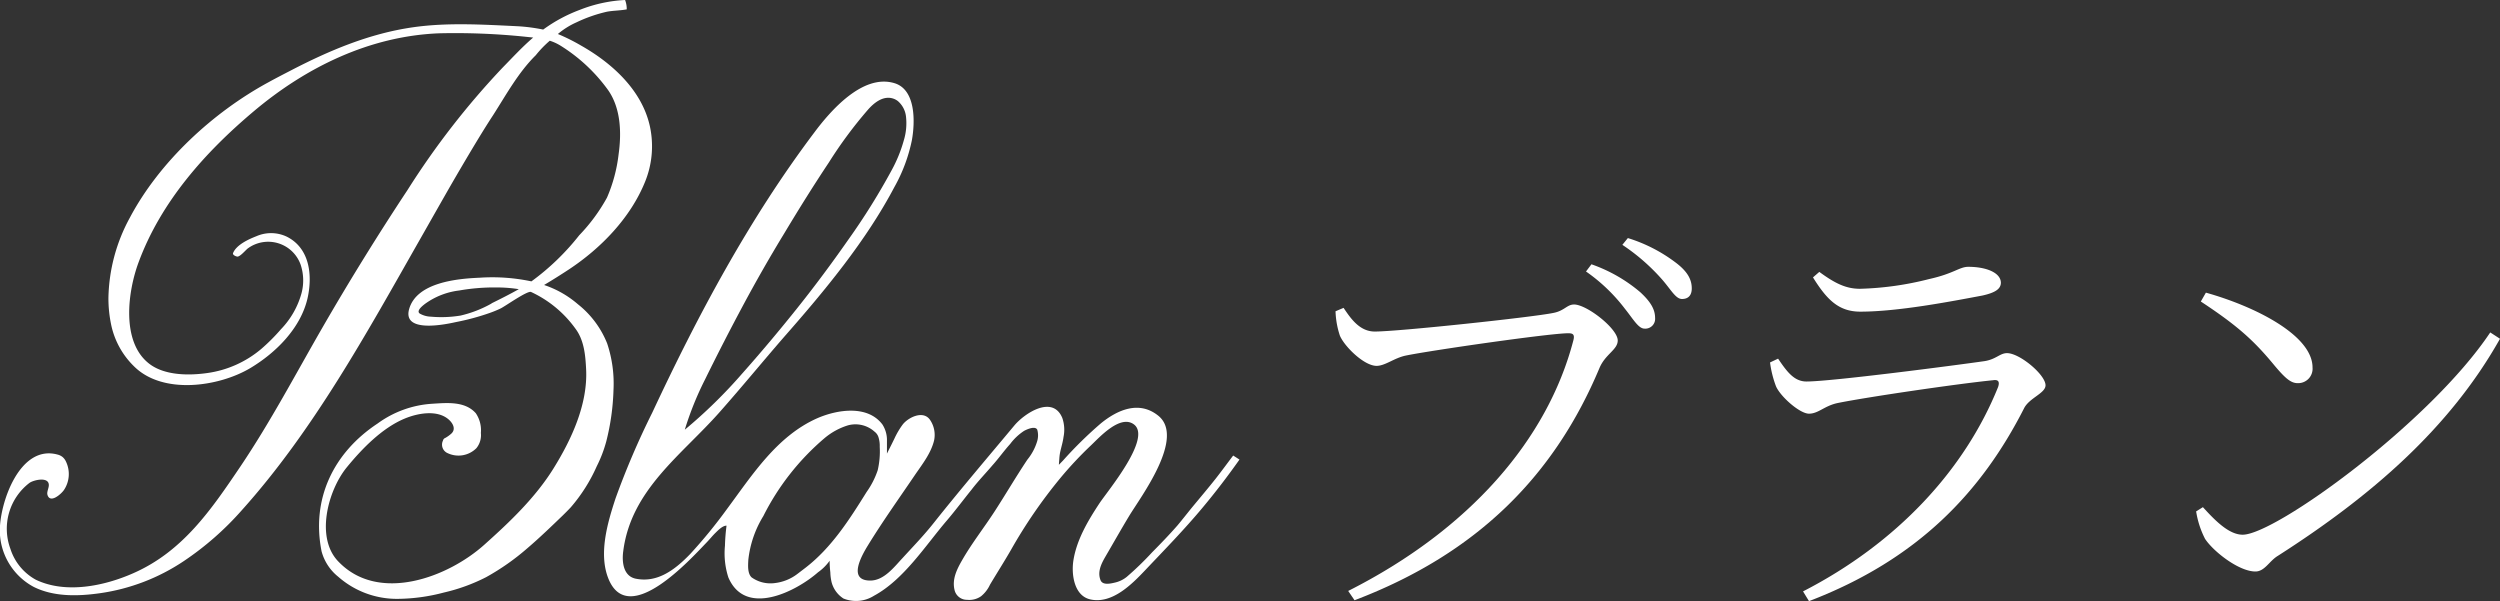
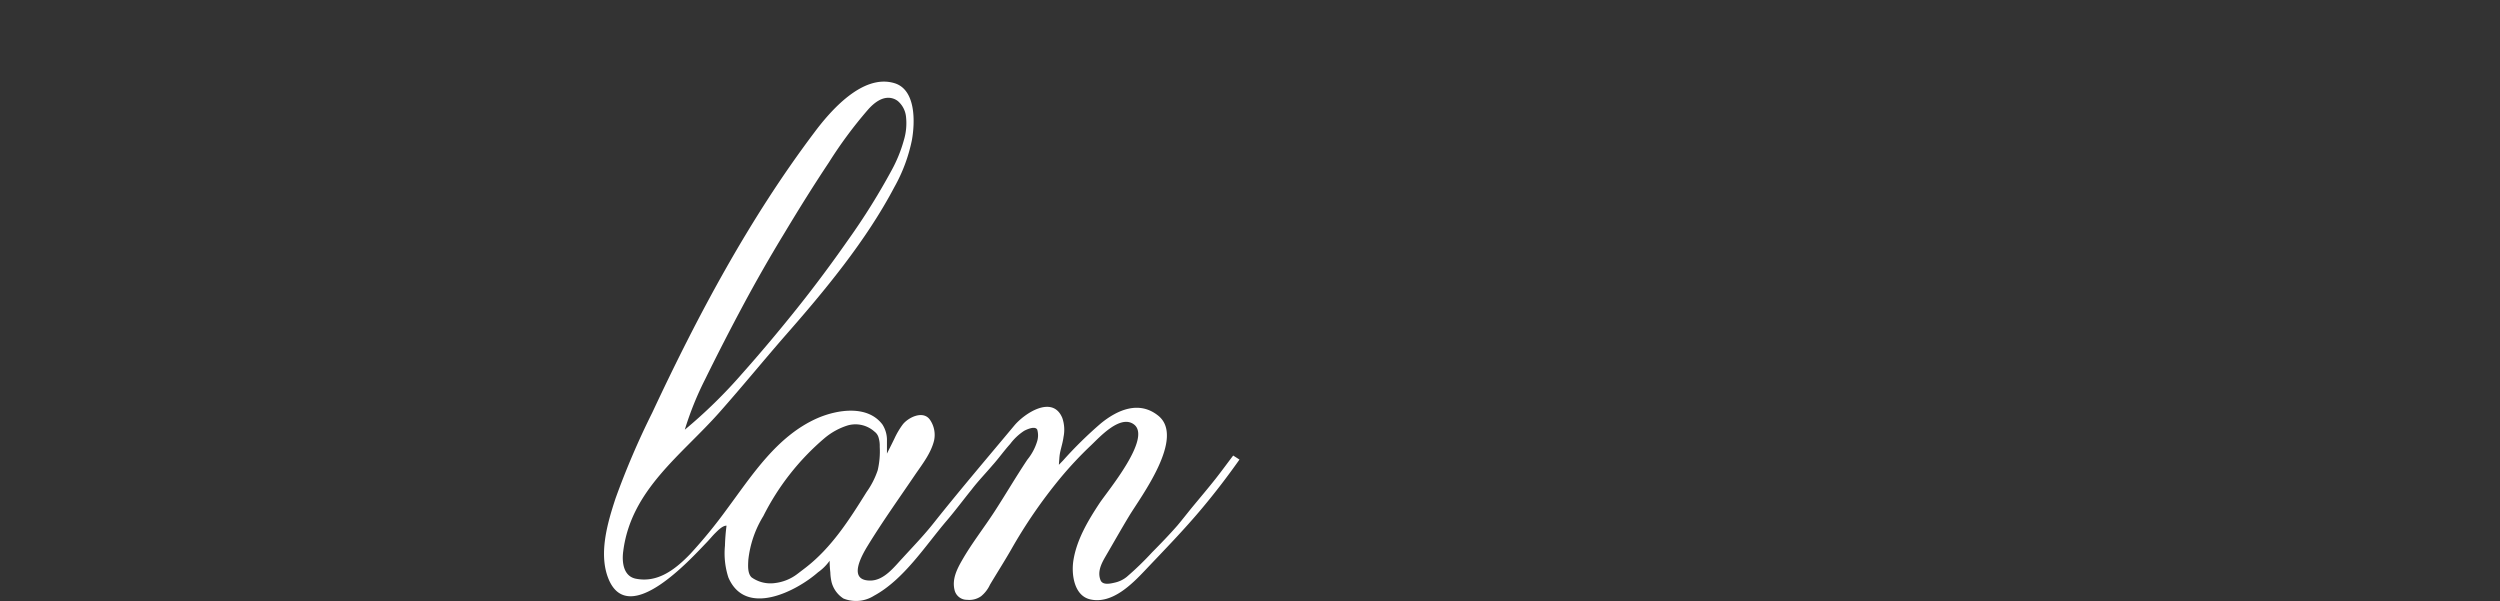
<svg xmlns="http://www.w3.org/2000/svg" viewBox="0 0 394.75 94.92">
  <rect x="0" y="0" width="394.75" height="94.92" fill="#333333" stroke="none" />
  <defs>
    <style>.cls-1{fill:#fff;}</style>
  </defs>
  <g id="レイヤー_2" data-name="レイヤー 2">
    <g id="レイヤー_2-2" data-name="レイヤー 2">
-       <path class="cls-1" d="M217.08,52.35c3.74,0,25-2.27,28.2-2.94,1.74-.33,2.14-1.33,3.27-1.33,2,0,6.89,3.81,6.89,5.68,0,1.47-1.94,2.13-2.88,4.34-7,16.7-19,29.2-38.68,36.68l-1-1.47c19.18-9.69,31.47-23.92,35.55-39.55.27-1-.13-1.14-.8-1.14-2.94,0-21.92,2.74-25.73,3.54-1.8.4-3.2,1.61-4.54,1.61-2,0-5.15-3.14-5.81-4.82a13.59,13.59,0,0,1-.67-3.8l1.27-.54C213.27,50.28,214.68,52.35,217.08,52.35Zm39.49-3.6a27.28,27.28,0,0,0-6.14-5.88l.86-1.14A24.22,24.22,0,0,1,259,46.14c1.67,1.54,2.34,2.74,2.34,4.07a1.55,1.55,0,0,1-1.67,1.68C258.71,51.89,257.91,50.42,256.57,48.75Zm5.82-4.68a31.75,31.75,0,0,0-6.22-5.41l.87-1.07a24.47,24.47,0,0,1,7.55,3.87c1.87,1.41,2.54,2.67,2.54,4.08,0,1.07-.53,1.67-1.54,1.67S263.86,45.74,262.39,44.07Z" />
-       <path class="cls-1" d="M279.49,57.23l1.27-.6c1.4,2.07,2.54,3.61,4.48,3.61,3.94,0,23.38-2.54,28.06-3.21,1.87-.27,2.47-1.27,3.61-1.27,2,0,6.08,3.41,6.08,5.08,0,1.27-2.61,2-3.41,3.67-6.68,13.1-16.64,23.79-33.94,30.41l-.94-1.54c14.83-7.62,25.53-19.18,30.8-32.27.27-.81.07-1.21-.8-1.07-5.41.53-20,2.67-24.59,3.61-2.07.46-3,1.67-4.47,1.67s-4.55-2.74-5.22-4.35A16.38,16.38,0,0,1,279.49,57.23ZM313,46.67c-5,.94-13.3,2.54-19.25,2.54-3.41,0-5.28-1.87-7.48-5.41l1-.87c2.54,1.87,4.28,2.67,6.41,2.67a49,49,0,0,0,10.9-1.53c3.94-.87,4.81-1.94,6.21-1.94,2.87,0,5.15.94,5.15,2.54C315.91,45.6,315.1,46.21,313,46.67Z" />
-       <path class="cls-1" d="M393.21,52.49l1.54,1c-8,14.23-20.45,24.92-35.08,34.28-1.34.8-2.07,2.47-3.54,2.47-2.61,0-6.62-3.14-7.95-5.15a14.37,14.37,0,0,1-1.41-4.34l1.07-.67c2,2.21,4.15,4.35,6.28,4.35C359.27,84.43,383.72,66.72,393.21,52.49Zm-44.9-6.28c7.62,2.13,16.84,6.68,16.84,11.82a2.28,2.28,0,0,1-2.34,2.47c-1.07,0-1.94-.73-3.68-2.8-3.2-3.88-5.74-6.22-11.62-10.09Z" />
-       <path class="cls-1" d="M102.64,20.05c-1.22-5.78-6-10.09-10.9-12.86a30.27,30.27,0,0,0-3.65-1.82A12.06,12.06,0,0,1,91,3.54a22.91,22.91,0,0,1,4.79-1.68c1-.2,2.12-.18,3.17-.38A3.91,3.91,0,0,0,98.7,0a22.42,22.42,0,0,0-7.16,1.56,24,24,0,0,0-5.77,3.11,27.9,27.9,0,0,0-4.09-.53c-5.46-.26-11.06-.61-16.49.17C58.3,5.3,51.93,8,45.8,11.19c-1.14.59-2.29,1.18-3.41,1.8-8.75,4.75-17.2,12.53-21.89,21.39a27.39,27.39,0,0,0-3.38,12.69,20.41,20.41,0,0,0,.49,4.47,12.83,12.83,0,0,0,3.56,6.31c4.54,4.52,13.4,3.24,18.39.25,4-2.4,7.91-6.27,9-11,.81-3.61.37-7.92-3.3-9.74a5.78,5.78,0,0,0-4.78-.06c-1.23.48-3.15,1.35-3.68,2.66-.11.28.39.5.62.55.44.12,1.39-1.06,1.73-1.3a5.44,5.44,0,0,1,8.32,2.58,7.87,7.87,0,0,1,.14,4.51A13.25,13.25,0,0,1,44.35,52a30.24,30.24,0,0,1-3.1,3.1,16.76,16.76,0,0,1-8.5,3.8c-2.92.42-6.8.41-9.23-1.5-4.44-3.48-3.33-11.45-1.63-16C25.44,31.81,32.42,24,40.13,17.52,48.4,10.57,58.4,5.7,69.31,5.26a108,108,0,0,1,13.45.52l1.43.15c-1.72,1.47-3.26,3.15-4.84,4.76A125.77,125.77,0,0,0,64.35,30c-4.63,7-9.19,14.36-13.44,21.73S42.73,66.57,38,73.6c-4.62,6.84-9.12,13.49-17,16.93-4.53,2-10.65,3.28-15.36,1a8.49,8.49,0,0,1-4-4.88,9.11,9.11,0,0,1,3-10.39c.62-.46,3.07-1.06,3.07.34,0,.5-.36,1.08-.21,1.56.44,1.39,2.17-.16,2.6-.79a4.54,4.54,0,0,0,.28-4.56,2,2,0,0,0-.54-.68,2.11,2.11,0,0,0-.74-.35c-6-1.65-9.13,7.62-9.13,12a10.13,10.13,0,0,0,5.35,8.89c3.18,1.59,7,1.49,10.45,1A31.82,31.82,0,0,0,29,88.61a47.22,47.22,0,0,0,9.14-8C49.48,68,57.9,52.59,66.28,37.86q2.27-4,4.55-8,1.94-3.37,3.94-6.71c1-1.66,2-3.3,3.07-4.93,2.09-3.26,4-6.78,6.77-9.51a16.92,16.92,0,0,1,2.2-2.28,7.63,7.63,0,0,1,1.6.72,26.47,26.47,0,0,1,7.64,7.12c2,2.9,2.1,6.76,1.62,10.15a24,24,0,0,1-1.83,6.79,28,28,0,0,1-4.38,5.94,38.33,38.33,0,0,1-7.55,7.28,29.73,29.73,0,0,0-8.16-.58c-3.54.15-10,.73-11.16,5-1,3.74,5.57,2.42,7.43,2a37.66,37.66,0,0,0,5.32-1.44,17.26,17.26,0,0,0,1.72-.71c.69-.33,4.22-2.84,4.79-2.6a17.87,17.87,0,0,1,7,5.78c1.39,1.84,1.59,4.23,1.7,6.45.27,5.5-2.31,11.07-5.16,15.65s-6.84,8.39-10.88,12c-5.75,5.18-16.65,9.29-23,2.77C49.73,85,51.78,77.44,54.75,73.8c2.37-2.9,5.56-6.21,9.14-7.7,2-.84,5.09-1.44,6.91.1.7.59,1.25,1.56.45,2.28a5.18,5.18,0,0,1-.94.67.56.56,0,0,0-.36.41,1.46,1.46,0,0,0,.75,2,4,4,0,0,0,4.52-.79,3.25,3.25,0,0,0,.71-2.41,4.77,4.77,0,0,0-.8-3.11c-1.71-1.93-4.54-1.64-6.85-1.5a16.32,16.32,0,0,0-8.64,3.11c-7,4.62-10.51,11.93-8.86,20.21a7.69,7.69,0,0,0,2.63,4,14,14,0,0,0,9.3,3.49,29.23,29.23,0,0,0,7.38-1,28.71,28.71,0,0,0,6.66-2.42,37.67,37.67,0,0,0,6.55-4.6c1.92-1.64,3.74-3.4,5.56-5.15.43-.42.86-.85,1.27-1.29a25.89,25.89,0,0,0,4.09-6.46,20.41,20.41,0,0,0,1.51-3.94,37,37,0,0,0,1.14-8.11,20,20,0,0,0-1-7.36,14.92,14.92,0,0,0-4.57-6.15l-.12-.1A15.78,15.78,0,0,0,85.91,45q2-1.19,3.94-2.47c5.05-3.34,9.69-8.12,12-13.81A14.87,14.87,0,0,0,102.64,20.05Zm-25,27.86a18.43,18.43,0,0,1-4.93,1.92A18.7,18.7,0,0,1,68,50a3.72,3.72,0,0,1-1.72-.49c-.78-.55,1.19-1.79,1.53-2a11.55,11.55,0,0,1,4.69-1.64,31.86,31.86,0,0,1,6-.48,21.9,21.9,0,0,1,3.42.27C80.5,46.46,79.05,47.19,77.59,47.91Z" />
      <path class="cls-1" d="M194.72,71.93c-.93,1.22-1.83,2.46-2.78,3.67-1.17,1.48-2.39,2.92-3.6,4.38-.82,1-1.59,2-2.43,3-1.28,1.46-2.63,2.86-4,4.24a47.61,47.61,0,0,1-4,3.87A4.59,4.59,0,0,1,176,92c-.68.16-1.89.43-2.22-.38-.52-1.28.08-2.54.72-3.65,1.27-2.17,2.5-4.36,3.8-6.51,1.81-3,8.95-12.43,4.54-15.86-3-2.37-6.38-.89-9,1.24a63.83,63.83,0,0,0-6,5.89l-.64.66c0-.17.06-.83.07-1a6.84,6.84,0,0,1,.16-1.13c.17-.75.4-1.49.5-2.26a5.73,5.73,0,0,0-.19-3c-1.52-3.68-5.95-.75-7.57,1.18-4.24,5.08-8.54,10.12-12.66,15.3-1.57,2-3.32,3.8-5,5.64-1.34,1.43-2.93,3.55-5.1,3.55-3.58,0-1.39-3.88-.38-5.53,2.36-3.85,5-7.54,7.52-11.26,1.13-1.64,2.46-3.35,2.94-5.32a4.21,4.21,0,0,0-.61-3.22c-1.07-1.64-3.48-.43-4.35.7a12.6,12.6,0,0,0-1.29,2.19c-.3.62-.61,1.25-.93,1.87-.08.17-.17.34-.26.52,0-.68,0-1.35,0-2a4.54,4.54,0,0,0-.72-2.6c-2.36-3.11-7.1-2.35-10.24-1-6.43,2.83-10.32,9-14.37,14.45a78.45,78.45,0,0,1-5.73,7c-2.5,2.6-5.24,4.57-8.58,3.91-2-.39-2.23-2.66-2-4.34,1.23-9.73,9.24-15.19,15.25-22,3.49-3.94,6.81-8,10.29-12,6.27-7.13,12.79-15,17.25-23.46a25.57,25.57,0,0,0,2.79-7.46c.5-2.79.67-8-2.8-9-5-1.47-10.07,4.39-12.64,7.84C118.3,34.57,110.19,49.76,103,65.14a126.15,126.15,0,0,0-5.8,13.54c-1.28,3.9-2.8,9-1,13,3.27,7.16,12.7-3.24,15.35-6,.48-.49.93-1.06,1.43-1.55S114.12,83,114.72,83a30.73,30.73,0,0,0-.25,3.18,12.37,12.37,0,0,0,.54,5c2.71,6.33,10.75,2.18,14.16-.82A7.64,7.64,0,0,0,131,88.54a16.22,16.22,0,0,0,.11,1.84,7.79,7.79,0,0,0,.21,1.59,4.38,4.38,0,0,0,1.87,2.54,5.3,5.3,0,0,0,4.81-.44c4.71-2.55,8.09-7.88,11.49-11.86,1.35-1.58,2.62-3.29,3.94-4.92,1-1.31,2.19-2.54,3.27-3.81,1-1.11,1.82-2.29,2.81-3.38a8.65,8.65,0,0,1,2.2-2.07c.45-.24,1.73-.82,2.07-.19a3.24,3.24,0,0,1,0,1.8,8.43,8.43,0,0,1-1.56,2.94c-1.77,2.65-3.38,5.4-5.11,8.08s-3.67,5.12-5.23,7.86c-.8,1.4-1.55,2.92-1.17,4.58a2,2,0,0,0,2,1.61,3.23,3.23,0,0,0,2.21-.57,5.11,5.11,0,0,0,1.4-1.82c1.09-1.83,2.24-3.63,3.3-5.47a78.51,78.51,0,0,1,7.83-11.39,59,59,0,0,1,4.84-5.16c1.32-1.25,4.59-4.89,6.75-3.29,2.89,2.14-4.17,10.54-5.45,12.48-1.79,2.72-3.58,5.71-4.1,9-.34,2.16.09,5.56,2.65,6.15,3.43.79,6.56-2.36,8.66-4.58,3.07-3.24,6.2-6.44,9.06-9.87,2.06-2.46,4-5,5.85-7.62C195.69,72.54,194.82,72,194.72,71.93Zm-83.4-12q2.9-5.9,6-11.69t6.56-11.47c2.25-3.75,4.57-7.47,7-11.12A68.11,68.11,0,0,1,137,17.38c1-1.15,2.51-2.4,4.16-1.77a2.52,2.52,0,0,1,.6.34,3.76,3.76,0,0,1,1.29,2.4,9.29,9.29,0,0,1-.35,3.85,21.91,21.91,0,0,1-1.91,4.68,105,105,0,0,1-6.91,11.06c-2.56,3.66-5.22,7.24-8,10.72s-5.67,6.93-8.64,10.27a78.31,78.31,0,0,1-9.11,8.92A49.58,49.58,0,0,1,111.32,59.93Zm15.89,29.7-1.31,1a7.22,7.22,0,0,1-3.58,1.44,5.12,5.12,0,0,1-3.65-.91c-.66-.64-.55-1.91-.51-2.75a16.55,16.55,0,0,1,2.37-6.92,39.26,39.26,0,0,1,9.6-12.25,10.57,10.57,0,0,1,3.77-2.08,4.5,4.5,0,0,1,4.19,1,1.75,1.75,0,0,1,.61.84,4.51,4.51,0,0,1,.21,1.55,13.15,13.15,0,0,1-.32,3.7,13.07,13.07,0,0,1-1.75,3.43C134.11,82.06,131.31,86.46,127.21,89.63Z" />
    </g>
  </g>
</svg>